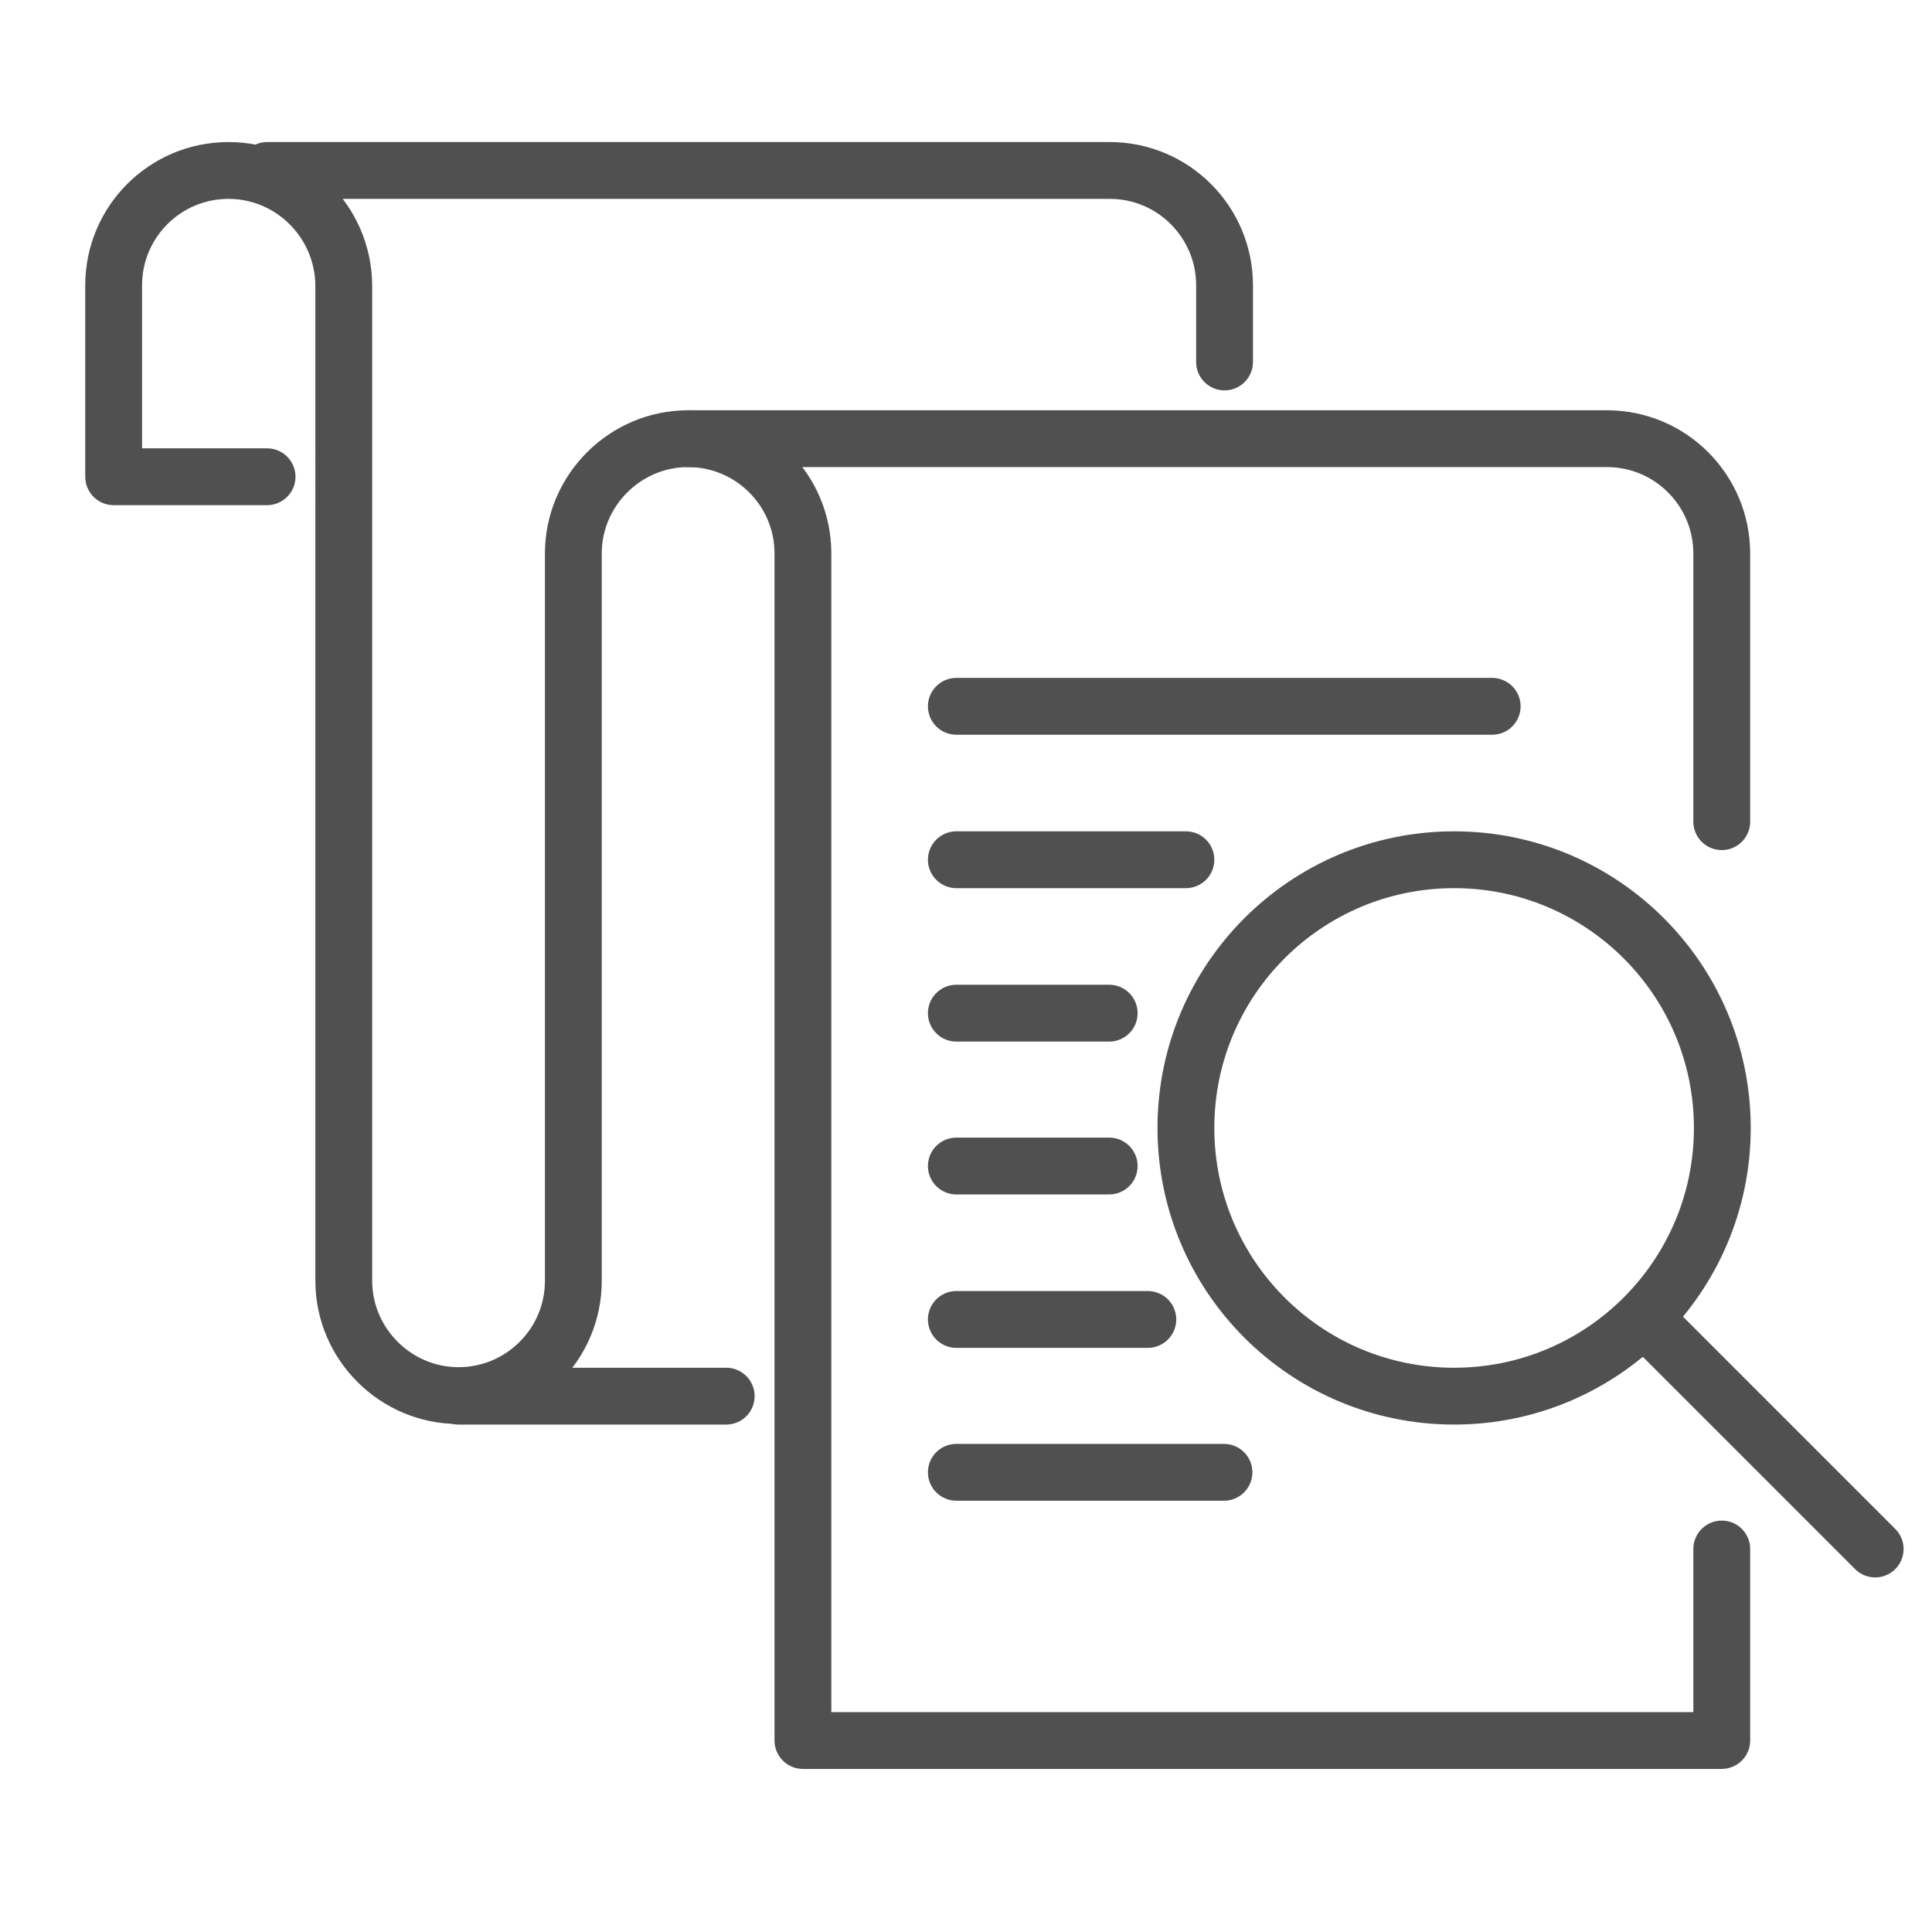
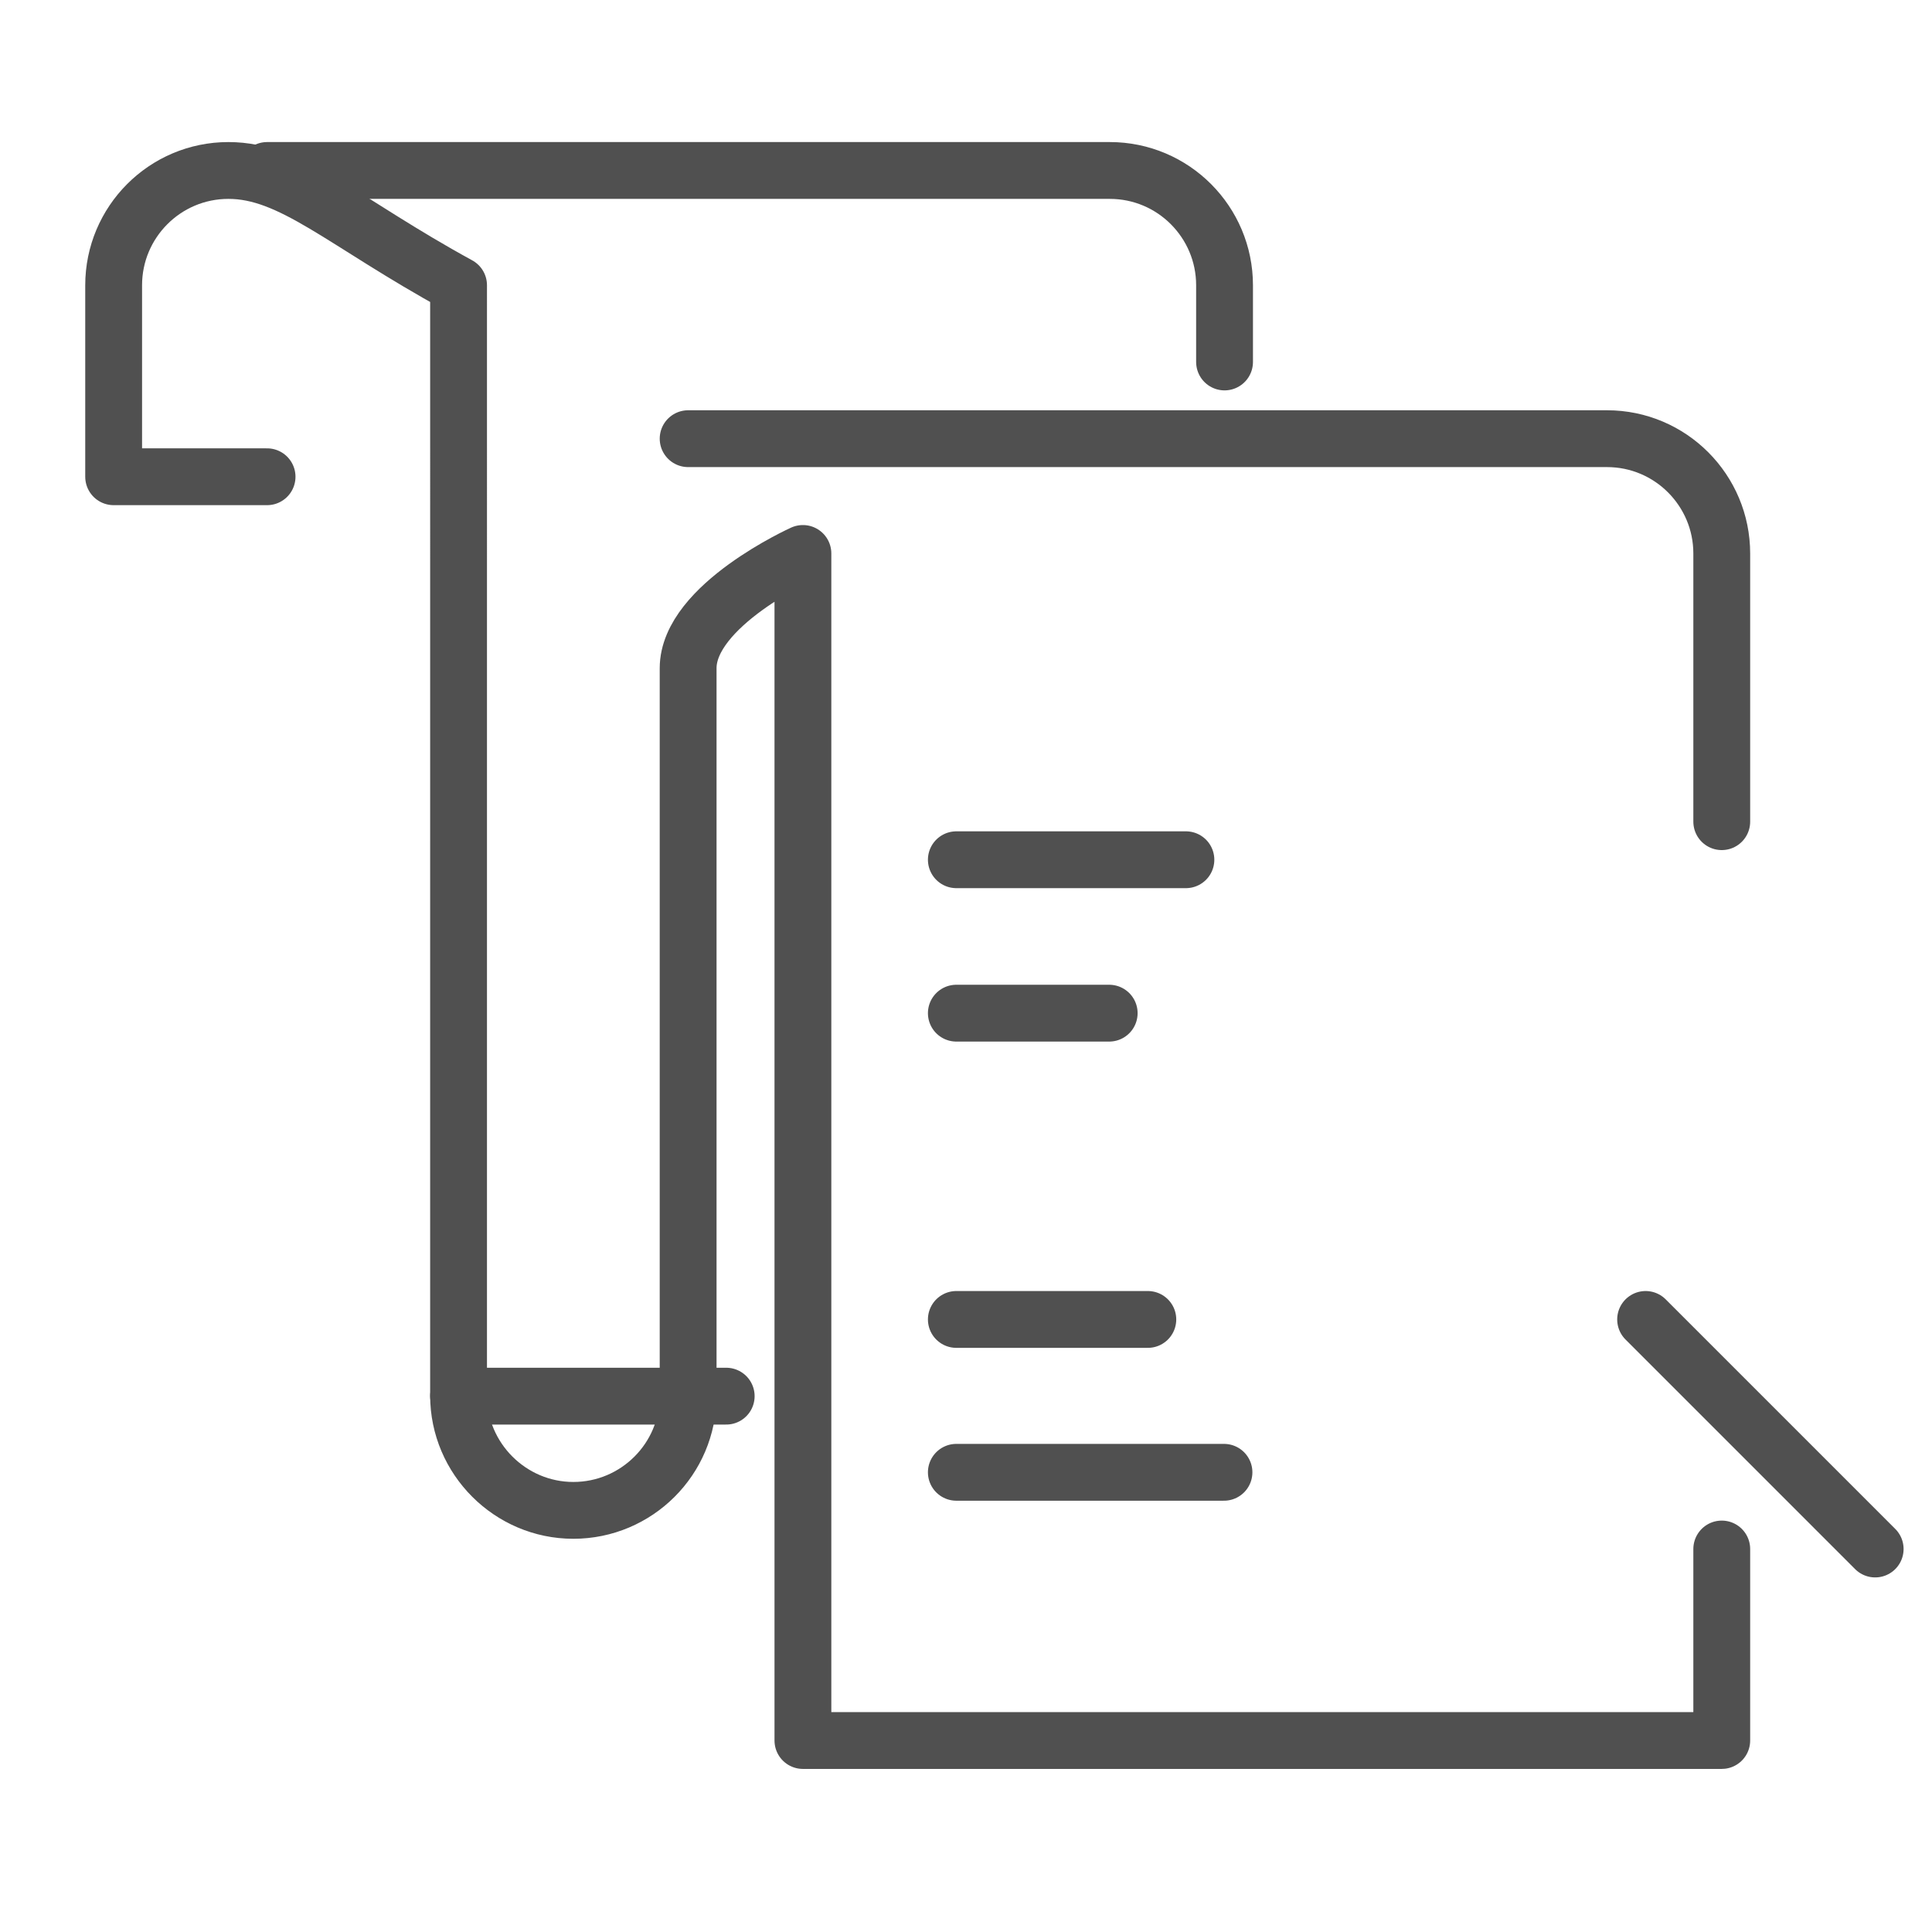
<svg xmlns="http://www.w3.org/2000/svg" version="1.1" id="Layer_1" x="0px" y="0px" viewBox="0 0 34 34" style="enable-background:new 0 0 34 34;" xml:space="preserve">
  <style type="text/css">
	.st0{fill:none;stroke:#0074E2;stroke-linecap:round;stroke-linejoin:round;stroke-miterlimit:10;}
	.st1{fill:#0074E2;}
	.st2{fill-rule:evenodd;clip-rule:evenodd;fill:none;stroke:#0074E2;stroke-linecap:round;stroke-miterlimit:22.926;}
	
		.st3{fill-rule:evenodd;clip-rule:evenodd;fill:none;stroke:#0074E2;stroke-linecap:round;stroke-linejoin:round;stroke-miterlimit:22.926;}
	
		.st4{fill-rule:evenodd;clip-rule:evenodd;fill:none;stroke:#0074E2;stroke-linecap:round;stroke-linejoin:round;stroke-miterlimit:10;}
	.st5{fill:none;stroke:#0074E2;stroke-linejoin:round;stroke-miterlimit:22.926;}
	.st6{fill:none;stroke:#0074E2;stroke-linecap:round;stroke-miterlimit:10;}
	.st7{fill:none;stroke:#0074E2;stroke-linejoin:round;stroke-miterlimit:10;}
	.st8{fill-rule:evenodd;clip-rule:evenodd;fill:none;stroke:#0074E2;stroke-miterlimit:22.926;}
	.st9{fill:none;stroke:#0074E2;stroke-miterlimit:10;}
	.st10{fill:none;stroke:#0074E2;stroke-miterlimit:22.926;}
	.st11{fill:none;stroke:#0074E2;stroke-linecap:round;stroke-linejoin:round;stroke-miterlimit:22.926;}
	.st12{fill:#424242;}
	.st13{fill:#424242;stroke:#0074E2;stroke-miterlimit:22.926;}
	.st14{fill:#0074E2;stroke:#0074E2;stroke-width:0.25;stroke-miterlimit:22.926;}
	
		.st15{fill-rule:evenodd;clip-rule:evenodd;fill:none;stroke:#0074E2;stroke-width:1.134;stroke-linecap:round;stroke-linejoin:round;stroke-miterlimit:22.926;}
	.st16{fill-rule:evenodd;clip-rule:evenodd;fill:#30383B;}
	.st17{fill-rule:evenodd;clip-rule:evenodd;fill:none;stroke:#424242;stroke-width:0.75;stroke-miterlimit:22.926;}
	.st18{fill-rule:evenodd;clip-rule:evenodd;fill:#424242;}
	.st19{fill:none;stroke:#444444;stroke-width:0.75;stroke-linecap:round;stroke-linejoin:round;stroke-miterlimit:10;}
	.st20{fill:none;stroke:#505050;stroke-linecap:round;stroke-linejoin:round;stroke-miterlimit:10;}
	.st21{fill:#474747;}
	.st22{fill:none;stroke:#444444;stroke-linecap:round;stroke-linejoin:round;stroke-miterlimit:10;}
</style>
  <g>
    <line class="st20" x1="8.07" y1="24.57" x2="12.78" y2="24.57" />
-     <path class="st20" d="M30.3,27.26v3.37H14.13V9.74c0-1.12-0.91-2.02-2.02-2.02s-2.02,0.91-2.02,2.02v12.8   c0,1.12-0.91,2.02-2.02,2.02s-2.02-0.91-2.02-2.02V5.02C6.04,3.91,5.14,3,4.02,3S2,3.91,2,5.02v3.37h2.7" />
+     <path class="st20" d="M30.3,27.26v3.37H14.13V9.74s-2.02,0.91-2.02,2.02v12.8   c0,1.12-0.91,2.02-2.02,2.02s-2.02-0.91-2.02-2.02V5.02C6.04,3.91,5.14,3,4.02,3S2,3.91,2,5.02v3.37h2.7" />
    <path class="st20" d="M12.11,7.72h16.17c1.12,0,2.02,0.91,2.02,2.02v4.72" />
    <path class="st20" d="M4.7,3h14.83c1.12,0,2.02,0.91,2.02,2.02v1.35" />
-     <circle class="st20" cx="25.59" cy="19.85" r="4.72" />
    <line class="st20" x1="28.96" y1="23.22" x2="33" y2="27.26" />
-     <line class="st20" x1="16.83" y1="12.43" x2="26.26" y2="12.43" />
    <line class="st20" x1="16.83" y1="15.13" x2="20.87" y2="15.13" />
    <line class="st20" x1="16.83" y1="17.83" x2="19.52" y2="17.83" />
-     <line class="st20" x1="16.83" y1="20.52" x2="19.52" y2="20.52" />
    <line class="st20" x1="16.83" y1="23.22" x2="20.2" y2="23.22" />
    <line class="st20" x1="16.83" y1="25.91" x2="21.54" y2="25.91" />
  </g>
</svg>